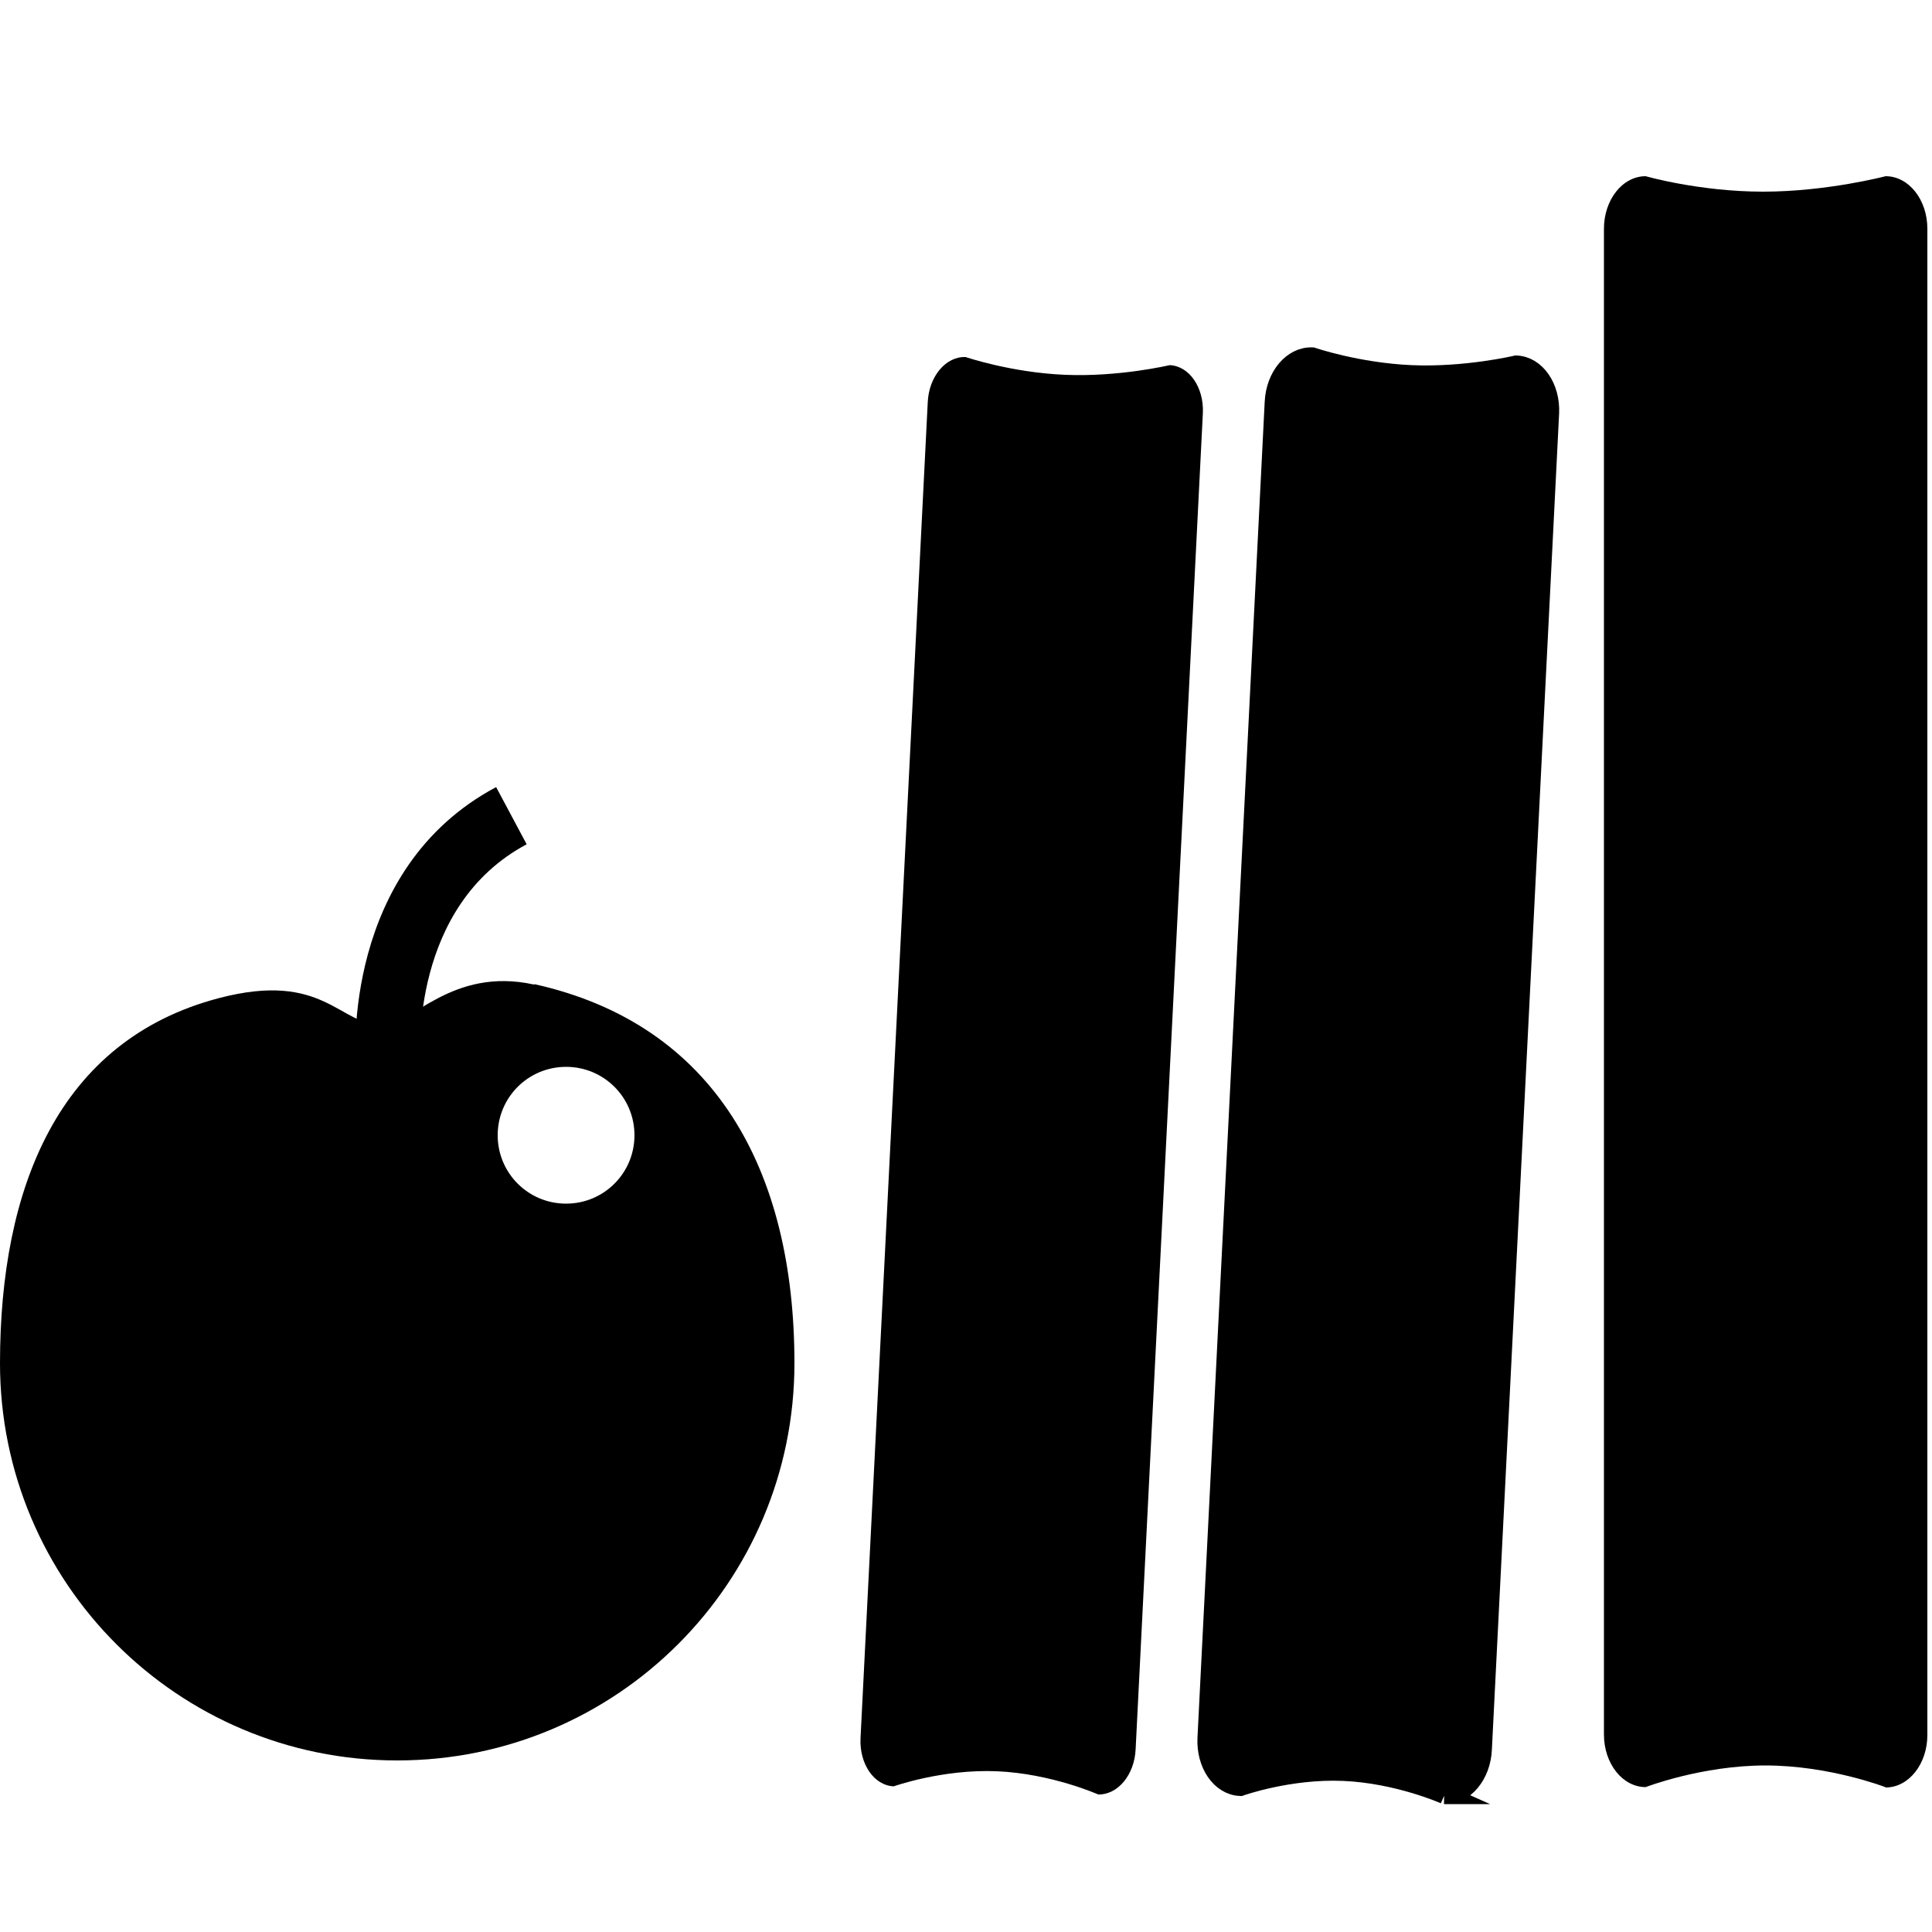
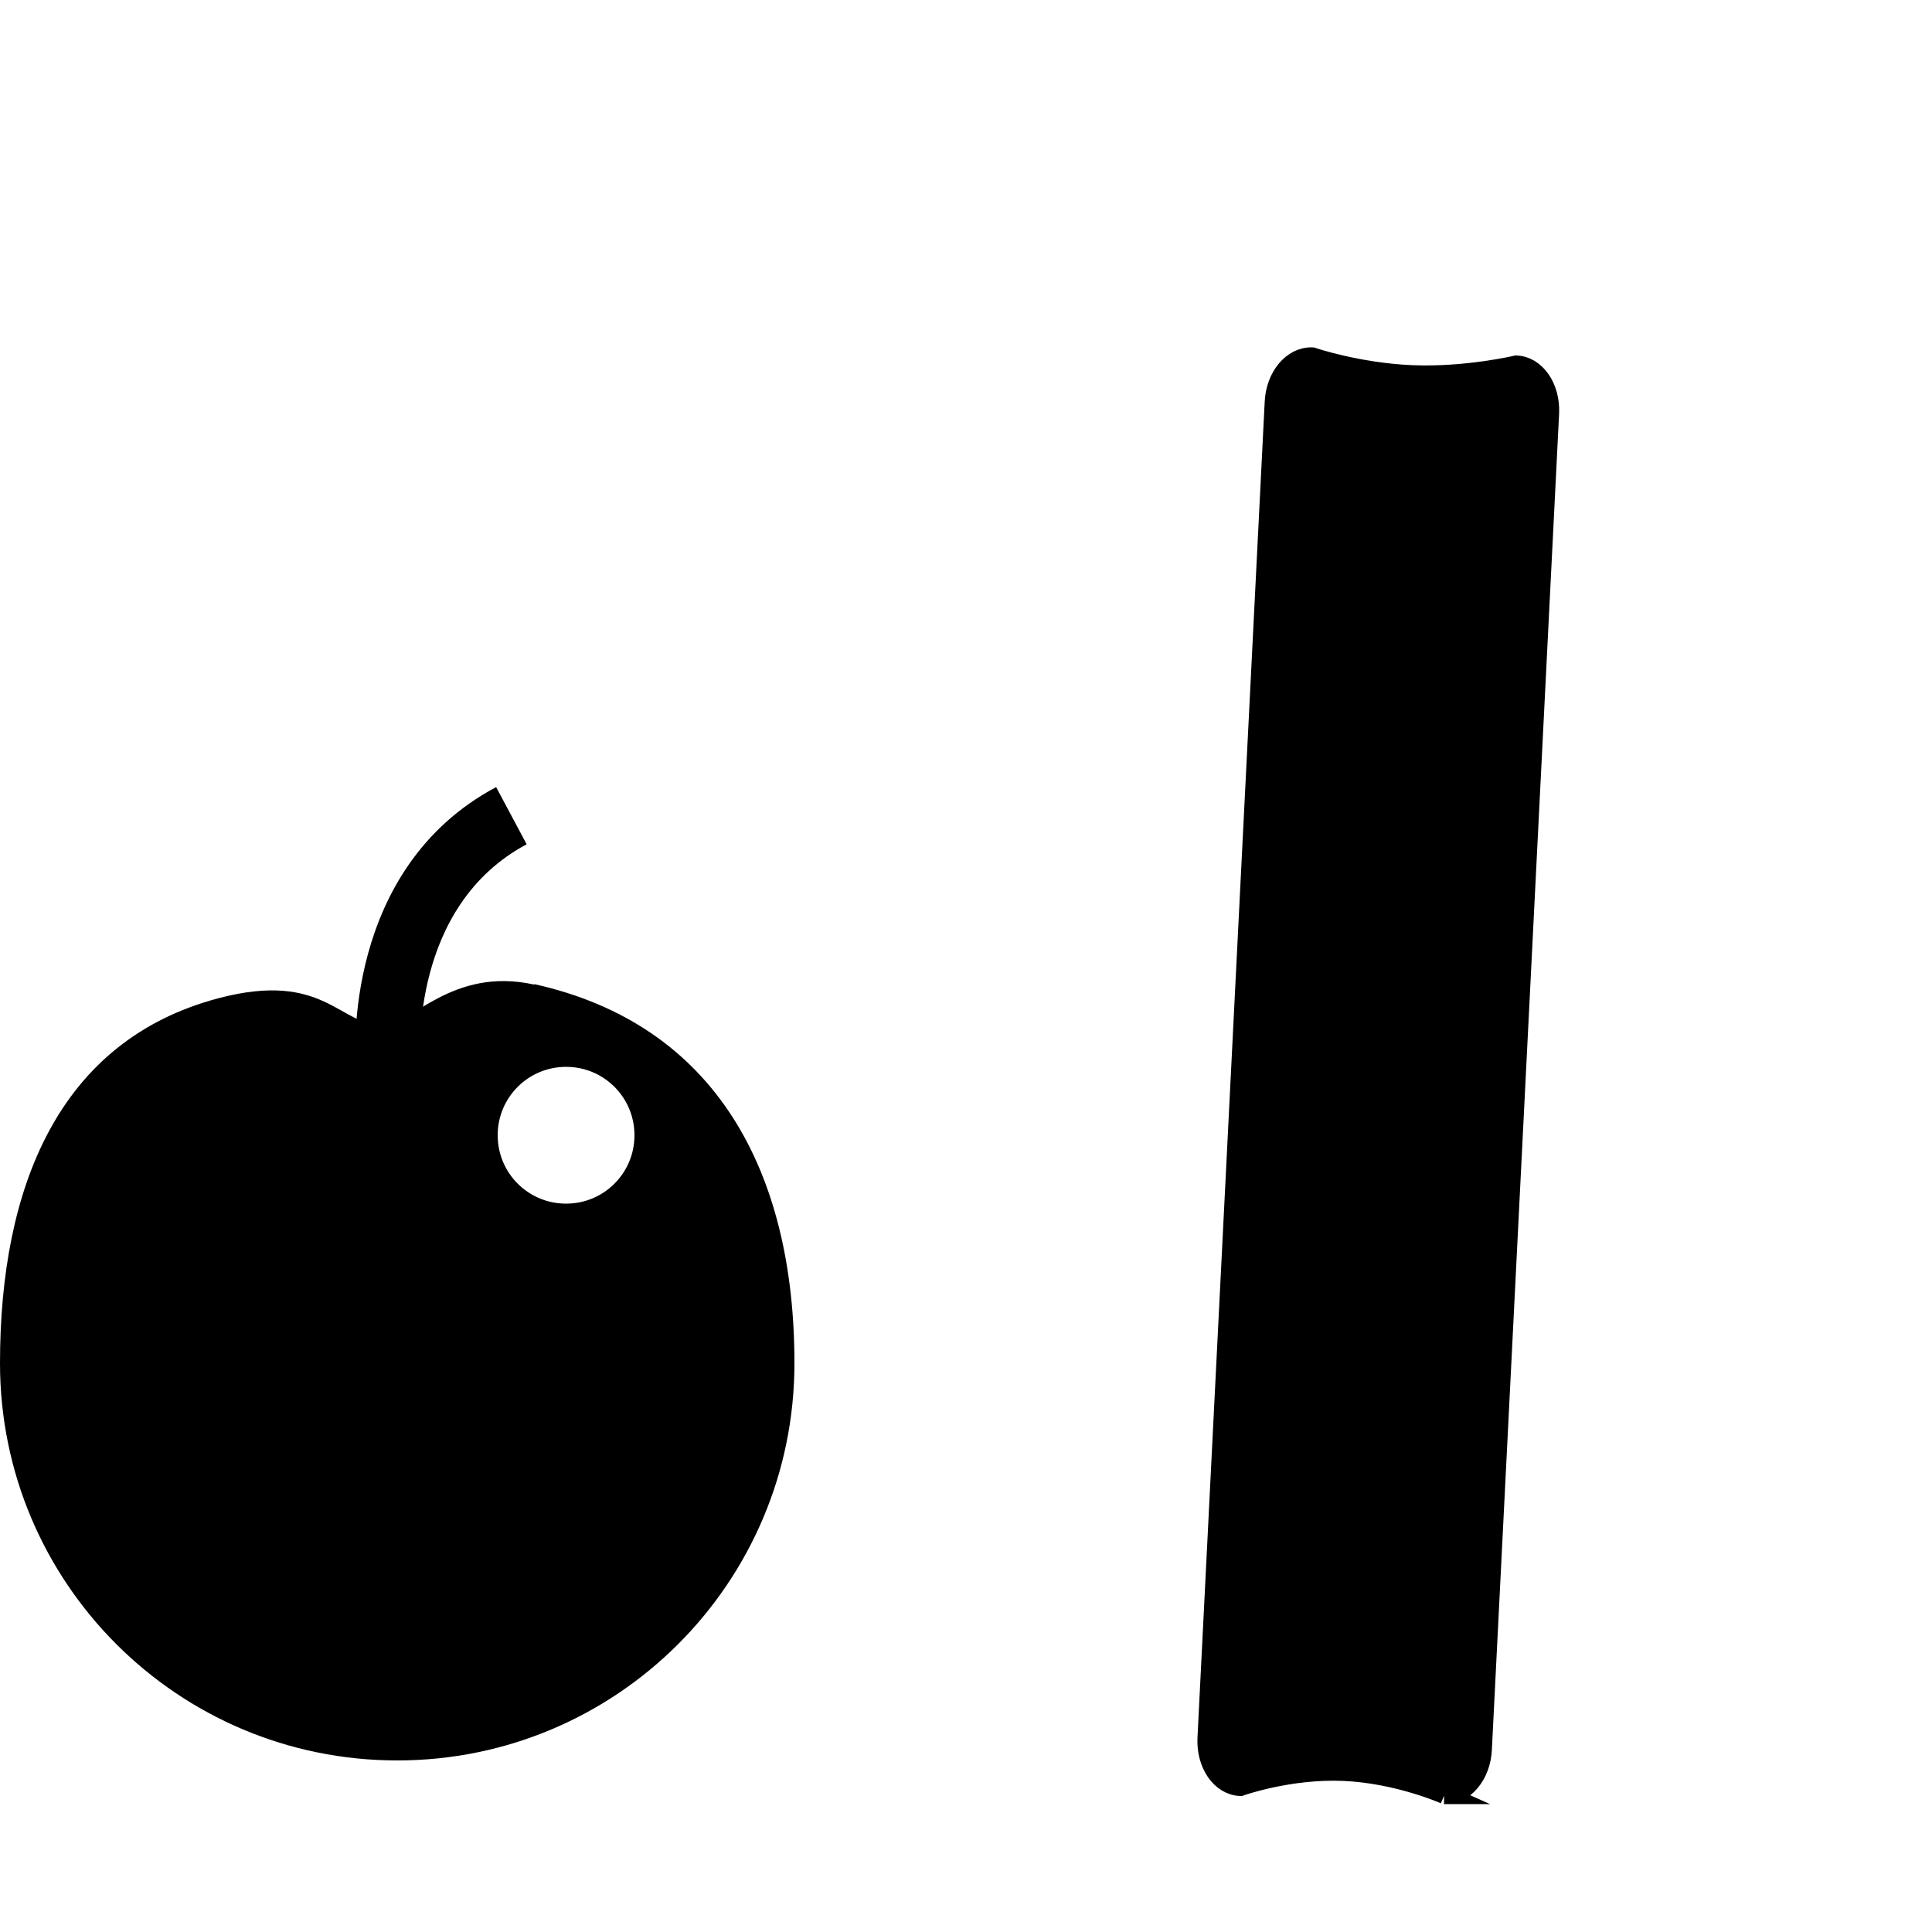
<svg xmlns="http://www.w3.org/2000/svg" id="amenity-kits_copy" data-name="amenity-kits copy" version="1.1" viewBox="0 0 50 50">
  <defs>
    <style>
      .cls-1 {
        stroke-width: 0px;
      }

      .cls-1, .cls-2 {
        fill: #000;
      }

      .cls-2 {
        stroke: #000;
        stroke-miterlimit: 10;
        stroke-width: .5px;
      }
    </style>
  </defs>
  <g>
    <path class="cls-1" d="M13.82,25.48c-2.13-.47-3.2,1.06-3.9,1.06-1.14,0-1.54-1.42-4.25-.71-4.16,1.09-5.67,4.91-5.67,9.45,0,5.68,4.6,10.28,10.28,10.28s10.28-4.6,10.28-10.28c0-4.98-2.05-8.77-6.73-9.81ZM14.65,31.15c-.98,0-1.77-.79-1.77-1.77s.79-1.77,1.77-1.77,1.77.79,1.77,1.77-.79,1.77-1.77,1.77Z" />
    <path class="cls-1" d="M9.21,27.55c-.02-.2-.35-5.06,3.63-7.18l.79,1.48c-3,1.6-2.76,5.42-2.75,5.58l-1.67.13Z" />
  </g>
-   <path class="cls-1" d="M48.79,46.25s-1.45-.56-3.1-.56-3.1.56-3.1.56c-.6,0-1.08-.61-1.08-1.36V5.92c0-.75.48-1.36,1.08-1.36,0,0,1.39.4,3.04.4s3.17-.4,3.17-.4c.6,0,1.08.61,1.08,1.36v38.98c0,.75-.48,1.36-1.08,1.36Z" />
  <path class="cls-2" d="M37.39,46.44s-1.21-.54-2.62-.6-2.67.39-2.67.39c-.51-.02-.89-.58-.86-1.24l1.74-34.58c.03-.67.47-1.19.98-1.17,0,0,1.17.4,2.57.46s2.71-.25,2.71-.25c.51.02.89.58.86,1.24l-1.74,34.58c-.03.67-.47,1.19-.98,1.17Z" />
-   <path class="cls-1" d="M28.42,46.44s-1.21-.54-2.62-.6-2.67.39-2.67.39c-.51-.02-.89-.58-.86-1.24l1.74-34.58c.03-.67.47-1.19.98-1.17,0,0,1.17.4,2.57.46s2.71-.25,2.71-.25c.51.02.89.58.86,1.24l-1.74,34.58c-.03.67-.47,1.19-.98,1.17Z" />
</svg>